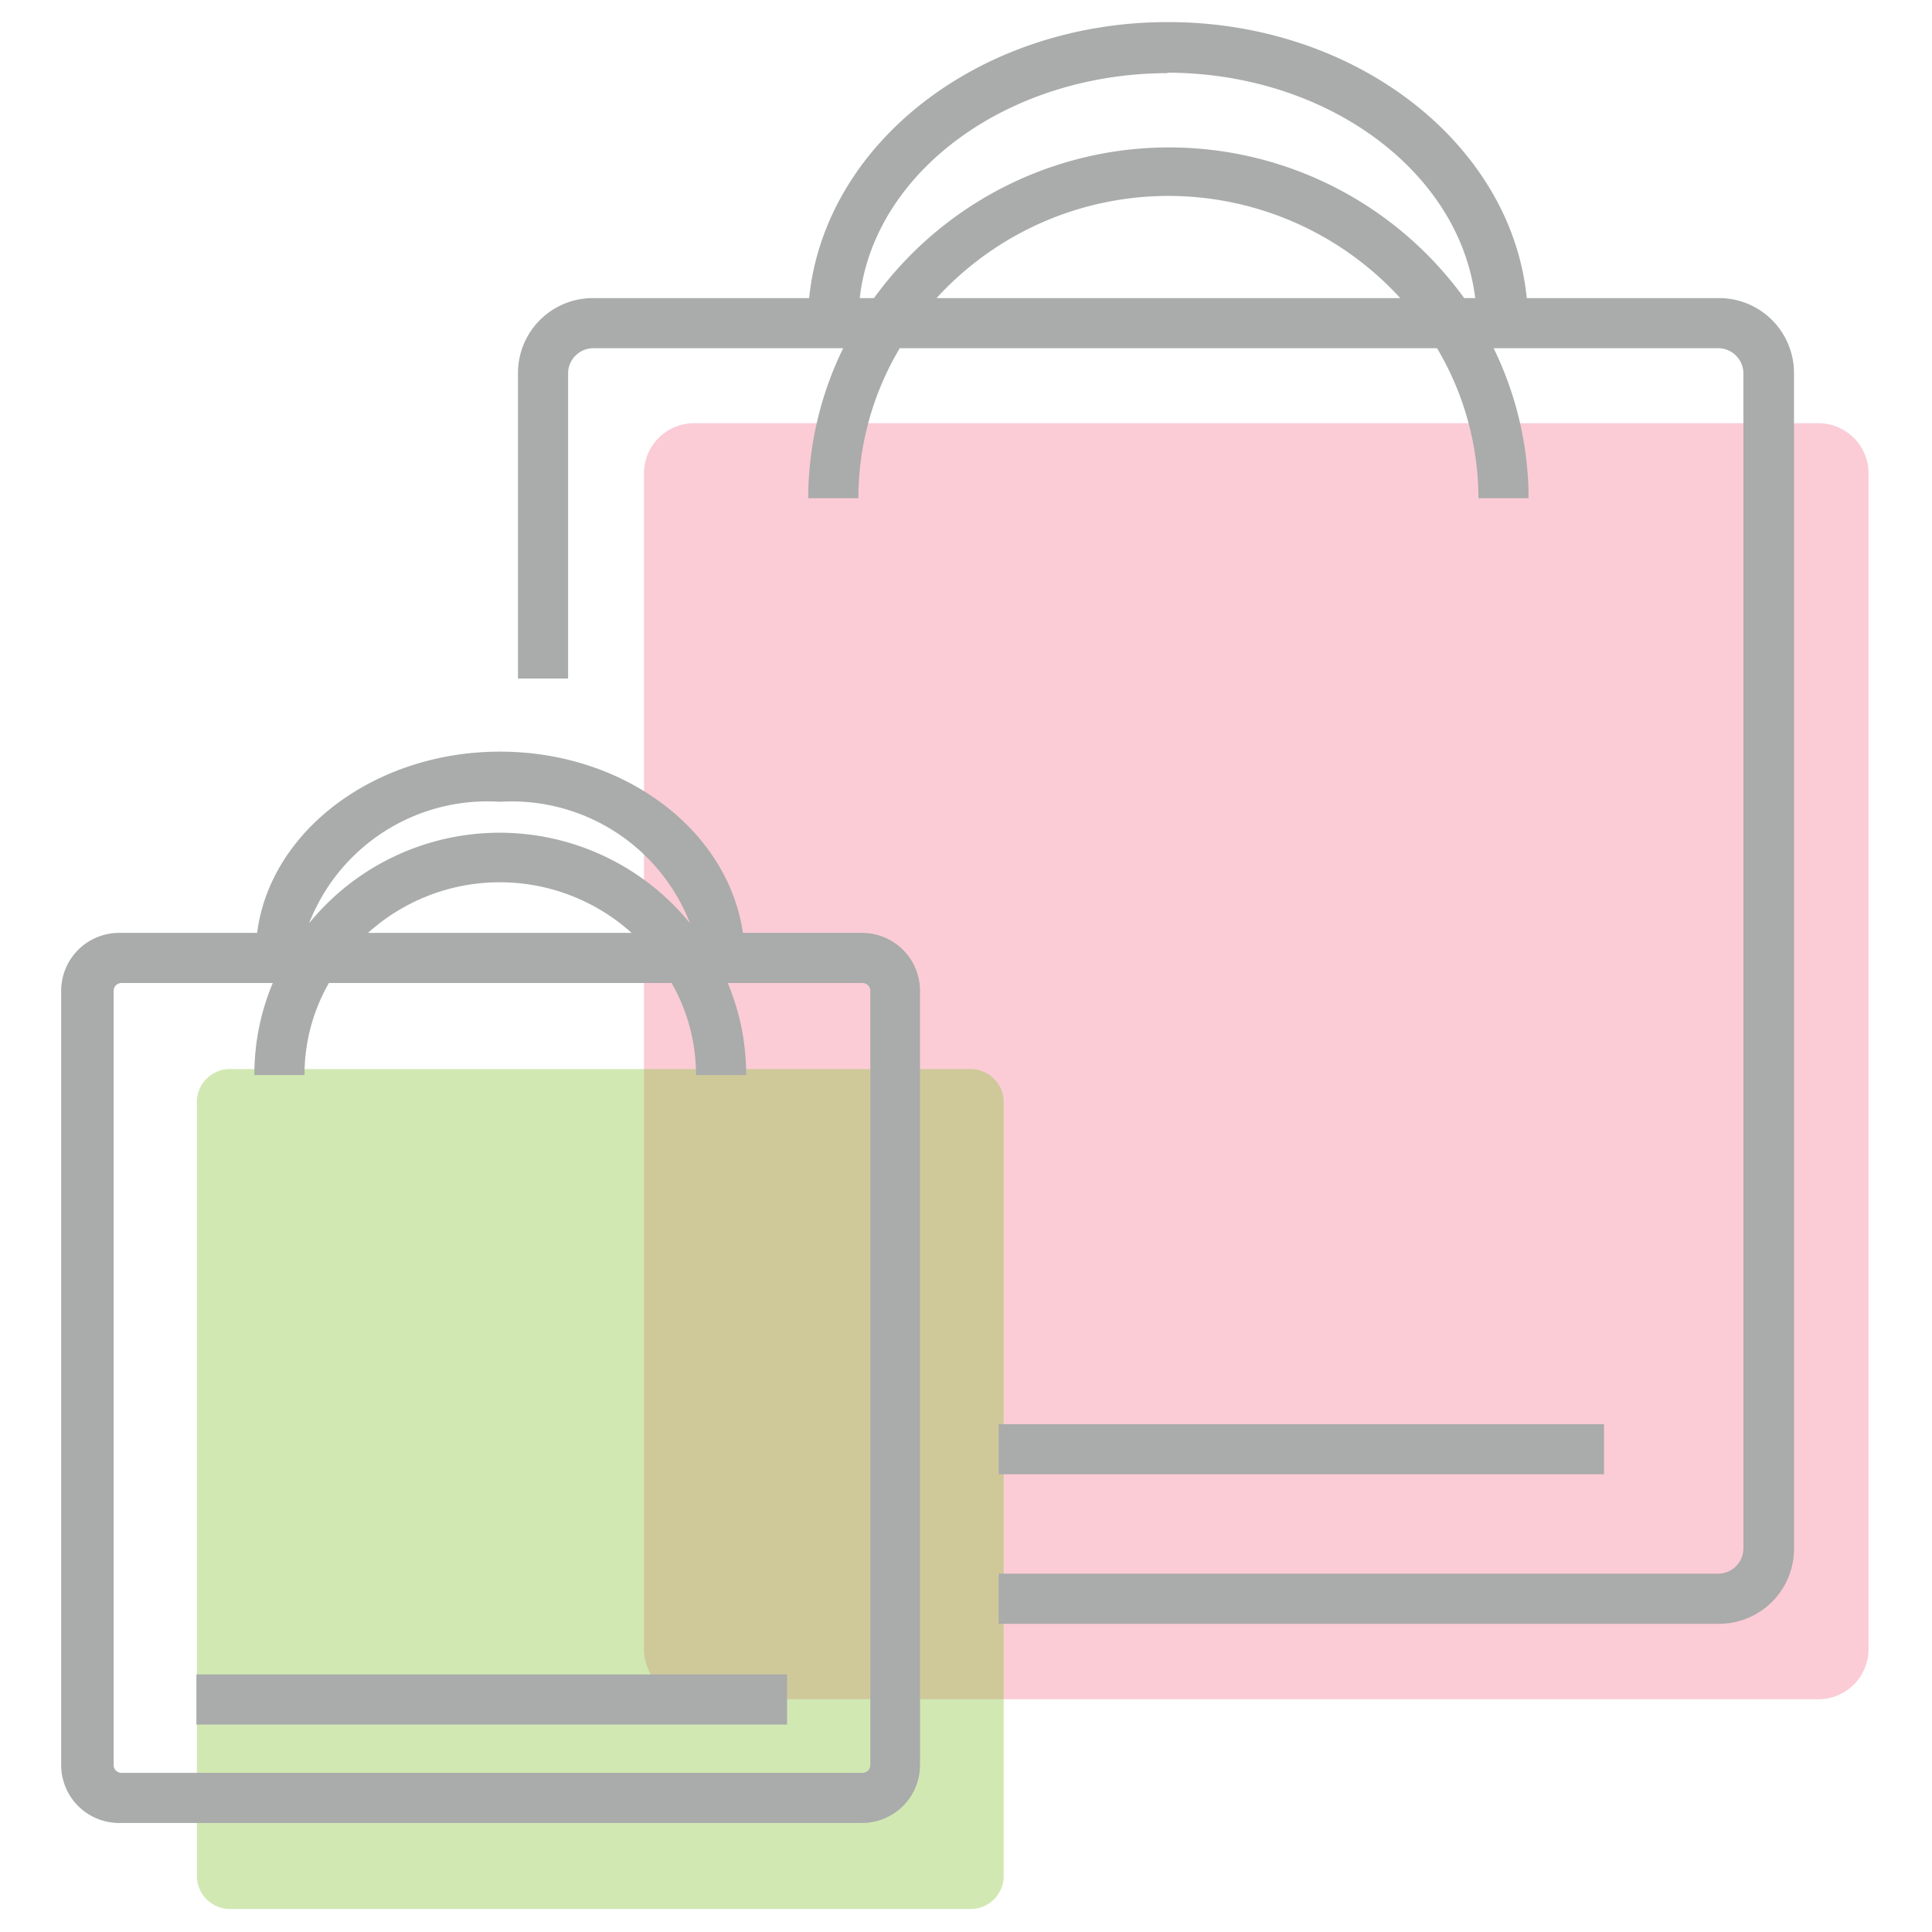
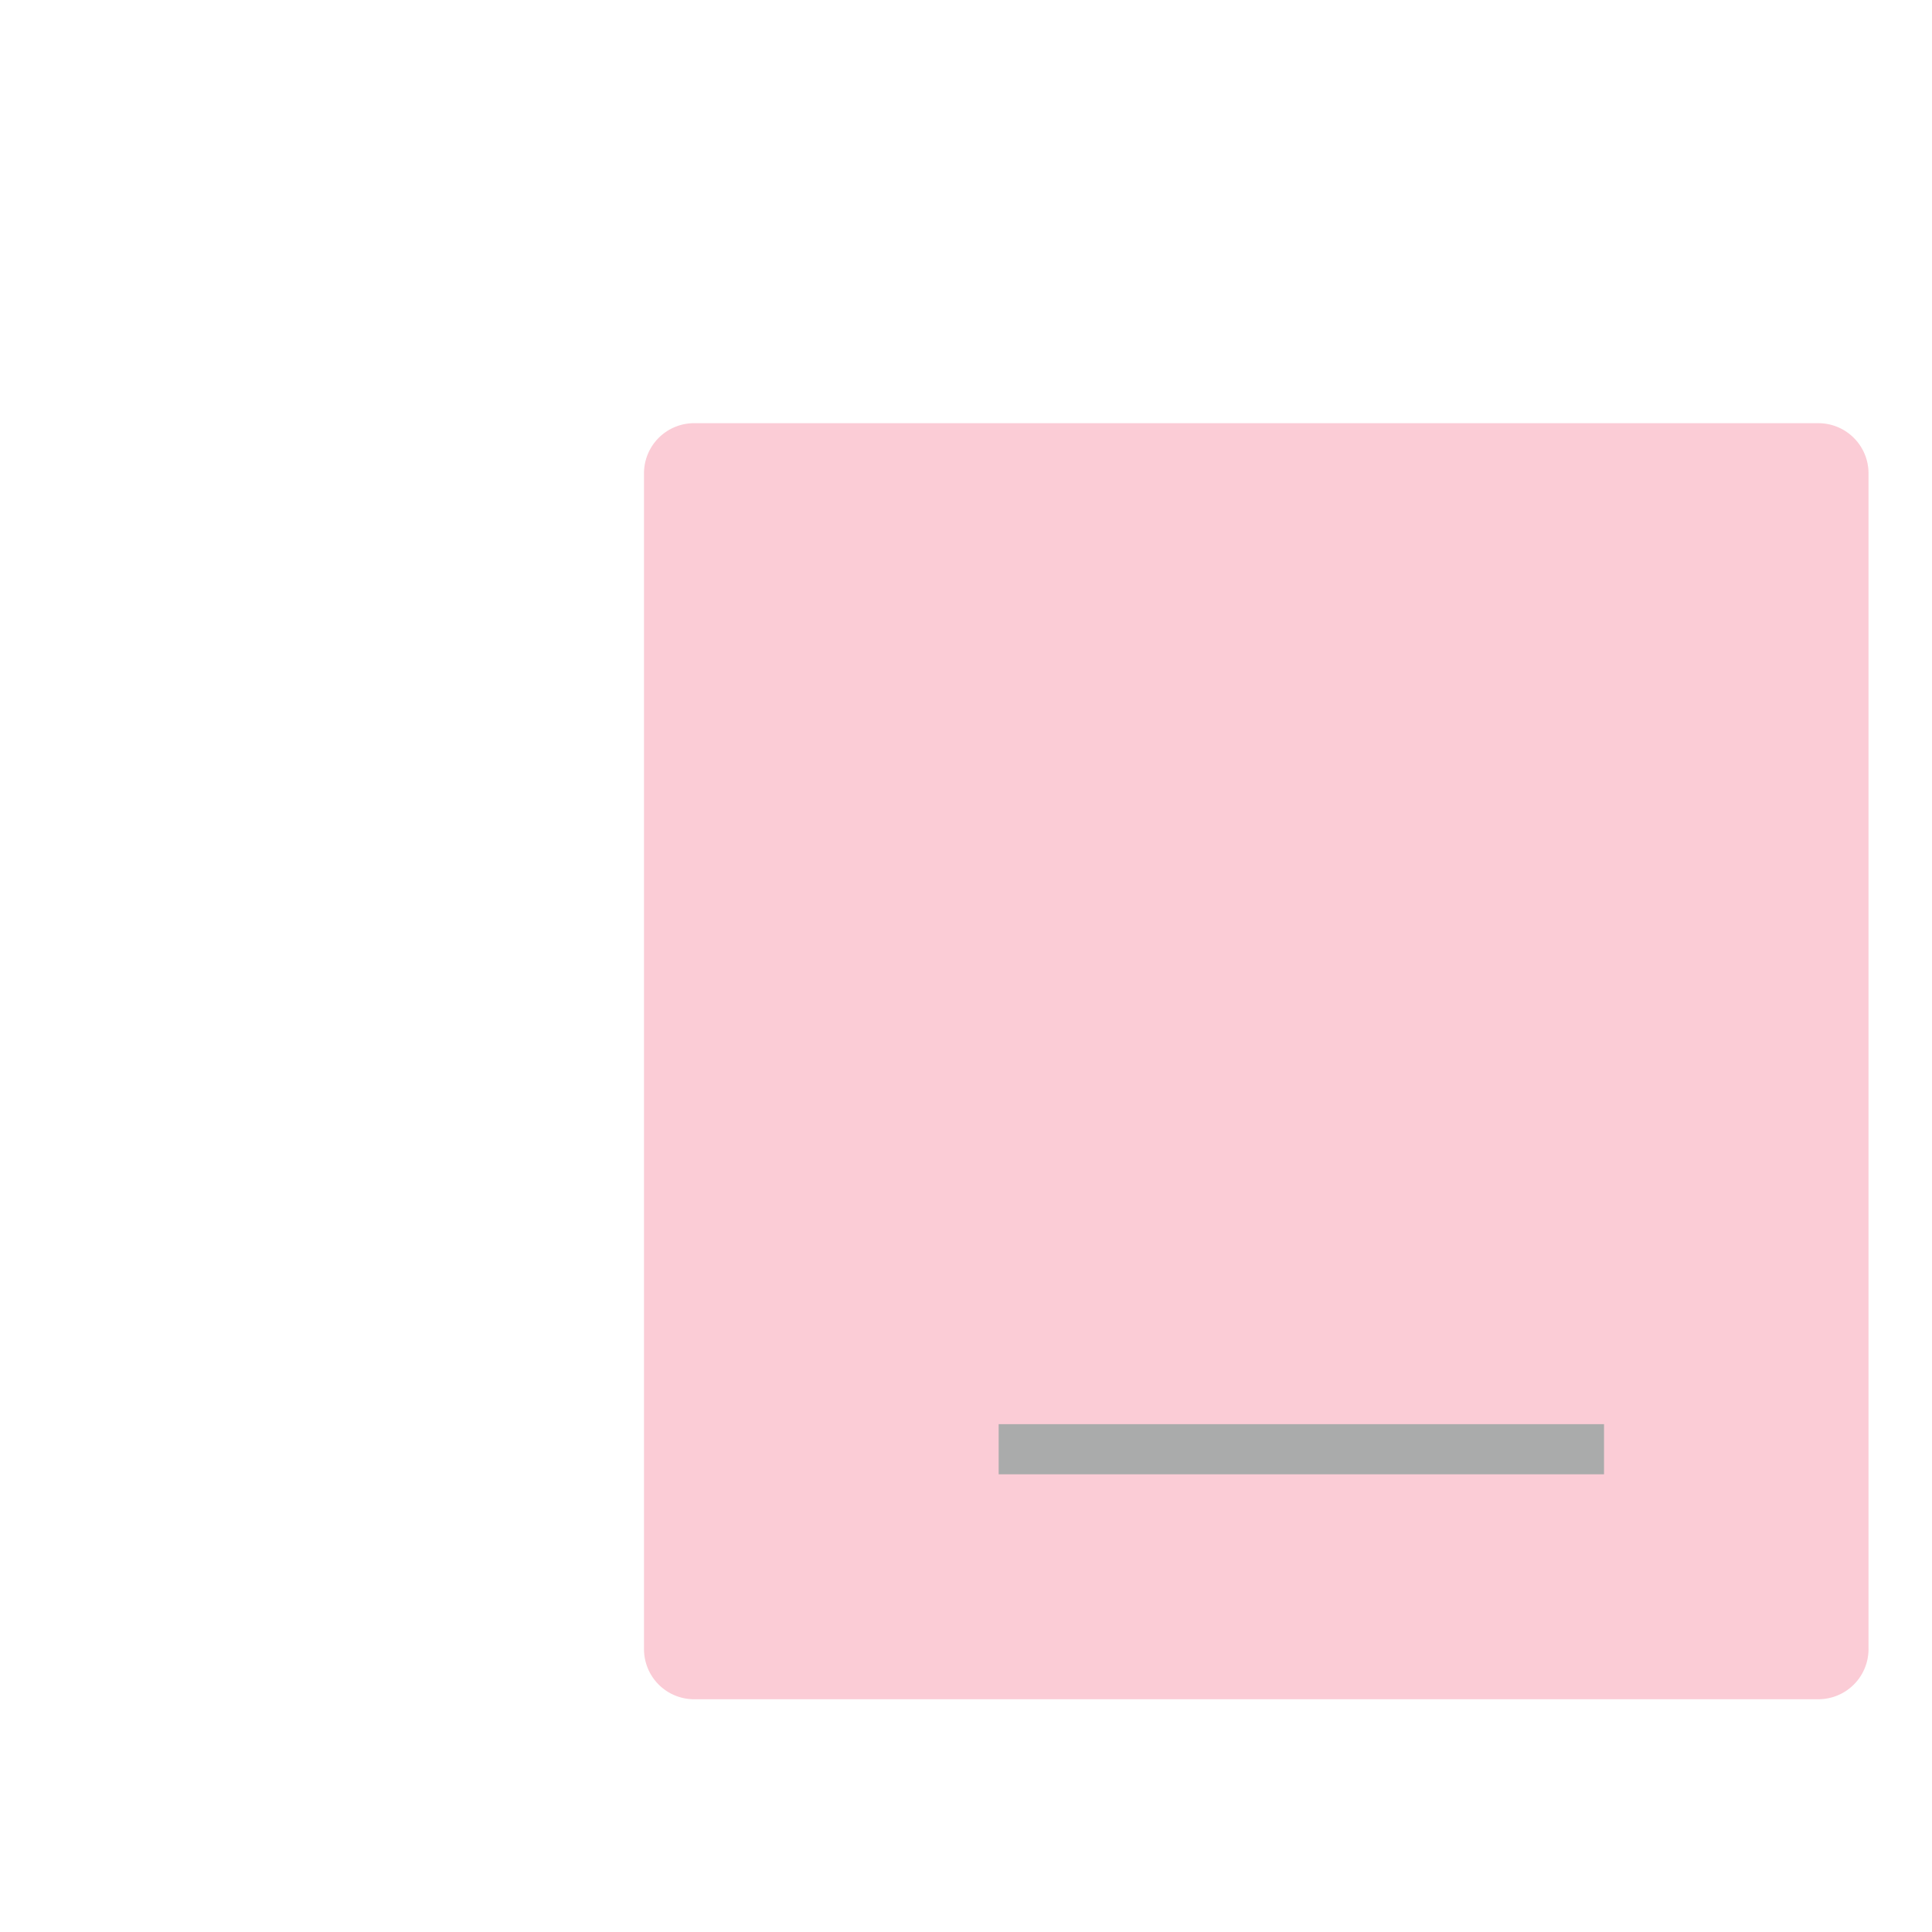
<svg xmlns="http://www.w3.org/2000/svg" id="Layer_1" data-name="Layer 1" viewBox="0 0 42 42">
  <defs>
    <style>
      .cls-1-shop {
        opacity: 0.3;
      }
      .cls-2-shop {
        fill: #f05575;
      }
      .cls-3-shop {
        opacity: 0.4;
      }
      .cls-4-shop {
        fill: #8dc641;
      }
      .cls-5-shop {
        fill: #aaabab;
      }
    </style>
  </defs>
  <title />
  <g class="cls-1-shop">
    <path class="cls-2-shop" d="M40.62,35.85a1.09,1.09,0,0,1-1.09,1.09H15.06A1.09,1.09,0,0,1,14,35.85V10.29A1.09,1.09,0,0,1,15.06,9.2H39.53a1.09,1.09,0,0,1,1.09,1.09V35.85Z" />
  </g>
  <g class="cls-3-shop">
-     <path class="cls-4-shop" d="M21.82,40.78a0.72,0.72,0,0,1-.72.72H5a0.72,0.72,0,0,1-.72-0.72V24A0.72,0.72,0,0,1,5,23.24H21.1a0.72,0.72,0,0,1,.72.72V40.78Z" />
-   </g>
-   <path class="cls-5-shop" d="M18.75,20.28h-2.6c-0.32-2.21-2.55-3.94-5.28-3.94s-5,1.73-5.28,3.94h-3a1.26,1.26,0,0,0-1.26,1.26V38.37a1.26,1.26,0,0,0,1.26,1.26H18.75A1.26,1.26,0,0,0,20,38.37V21.54A1.26,1.26,0,0,0,18.75,20.28Zm-7.88-2.85A4.16,4.16,0,0,1,15,20.07a5.34,5.34,0,0,0-8.28,0A4.16,4.16,0,0,1,10.87,17.43Zm2.85,2.85H8A4.28,4.28,0,0,1,13.73,20.28Zm5.2,18.09a0.17,0.17,0,0,1-.17.17H2.64a0.17,0.17,0,0,1-.17-0.17V21.54a0.17,0.17,0,0,1,.17-0.17H5.93a5.1,5.1,0,0,0-.4,2H6.62a4,4,0,0,1,.53-2H14.6a4,4,0,0,1,.53,2h1.09a5.1,5.1,0,0,0-.4-2h2.93a0.17,0.17,0,0,1,.17.17V38.37Z" />
-   <rect class="cls-5-shop" x="4.27" y="36.4" width="12.84" height="1.09" />
-   <path class="cls-5-shop" d="M37.36,6.48H33.19c-0.33-3.34-3.7-6-7.8-6s-7.46,2.64-7.8,6H12.89a1.63,1.63,0,0,0-1.63,1.63v6.64h1.09V8.11a0.55,0.55,0,0,1,.54-0.54h5.44a7.46,7.46,0,0,0-.76,3.26h1.09a6.39,6.39,0,0,1,.9-3.26H31.24a6.4,6.4,0,0,1,.9,3.26h1.09a7.46,7.46,0,0,0-.76-3.26h4.89a0.55,0.55,0,0,1,.54.54V33.67a0.55,0.55,0,0,1-.54.54H21.71v1.09H37.36A1.63,1.63,0,0,0,39,33.67V8.11A1.63,1.63,0,0,0,37.36,6.48Zm-12-4.9c3.49,0,6.37,2.15,6.71,4.9H31.83A7.92,7.92,0,0,0,19,6.48H18.69C19,3.74,21.9,1.59,25.4,1.59Zm-5,4.9a6.83,6.83,0,0,1,10.08,0H20.36Z" />
+     </g>
  <rect class="cls-5-shop" x="21.71" y="30.96" width="13.16" height="1.09" />
</svg>